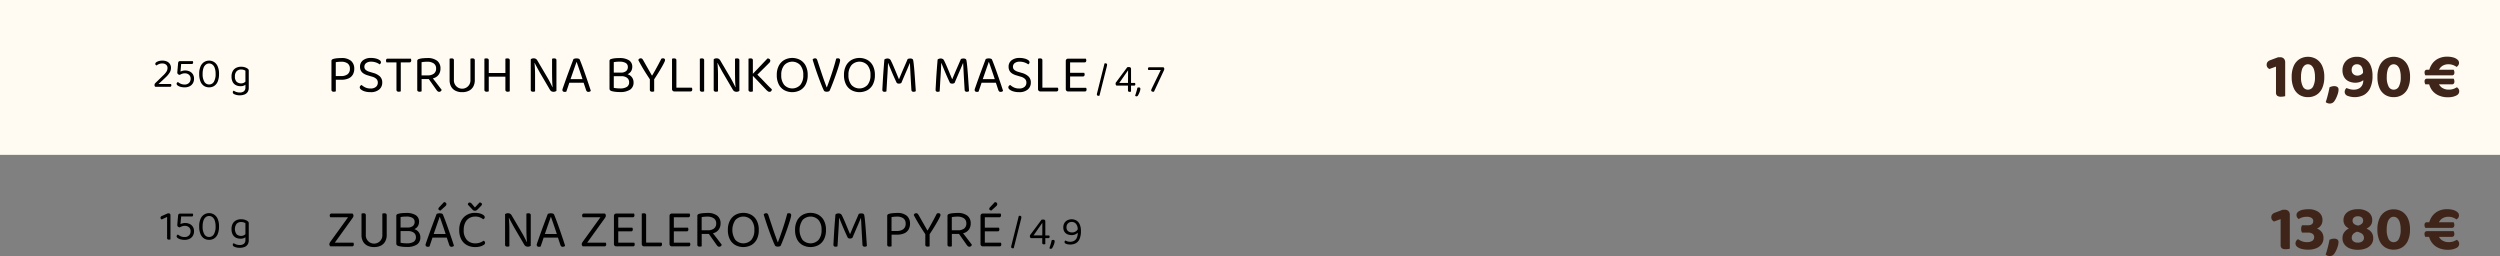
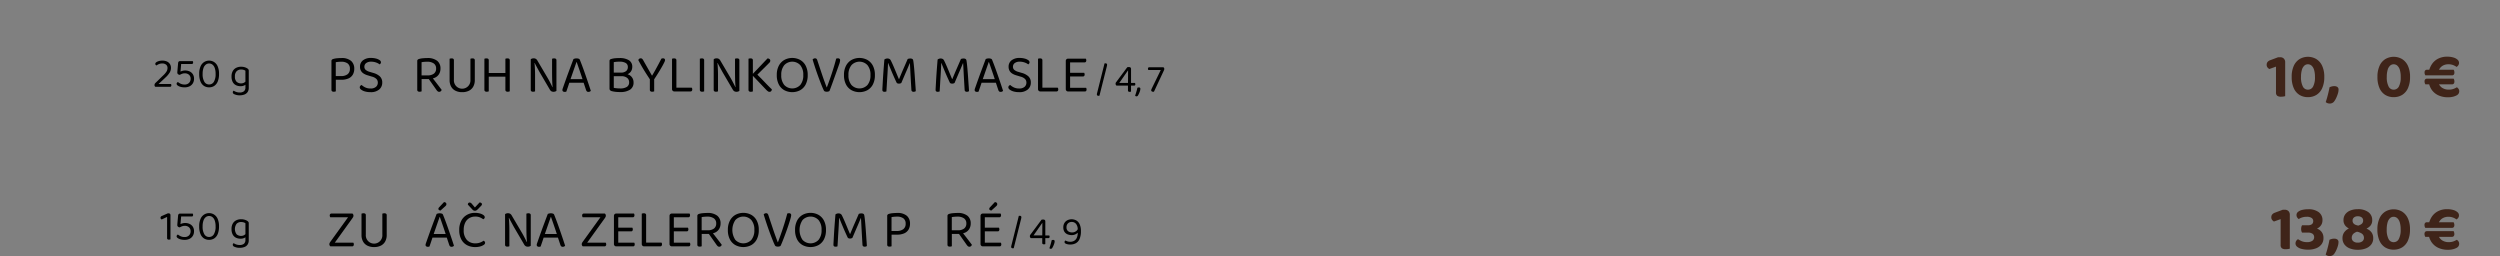
<svg xmlns="http://www.w3.org/2000/svg" viewBox="0 0 1134.91 116.241">
  <rect x="0" y="0" width="1134.91" height="116.241" fill="#808080" stroke="none" />
  <defs>
    <clipPath id="a">
      <polygon points="1.052 1.065 1134.91 1.065 1134.91 69.23 1.052 69.23 1.052 1.065 1.052 1.065" style="fill:none;clip-rule:evenodd" />
    </clipPath>
    <clipPath id="b">
      <polygon points="1.052 70.296 1134.91 70.296 1134.91 138.462 1.052 138.462 1.052 70.296 1.052 70.296" style="fill:none;clip-rule:evenodd" />
    </clipPath>
  </defs>
  <title>Datový zdroj 8</title>
-   <polyline points="0 0 0 70.296 1134.91 70.296 1134.91 0 0 0" style="fill:#fffbf2;fill-rule:evenodd" />
  <path d="M70.499,28.951a.912.912,0,0,1,.436-.681,3.504,3.504,0,0,1,1.174-.546,5.839,5.839,0,0,1,1.609-.211,4.841,4.841,0,0,1,2.083.412,3.132,3.132,0,0,1,1.344,1.16,3.226,3.226,0,0,1,.474,1.764,4.145,4.145,0,0,1-.577,2.07,10.486,10.486,0,0,1-1.979,2.32L71.977,38.135h5.622a.645.645,0,0,1,.133.239,1.132,1.132,0,0,1,.057.374.679.679,0,0,1-.16.479.556.556,0,0,1-.427.173H70.519a.84.84,0,0,1-.284-.336.993.993,0,0,1-.095-.432,1.269,1.269,0,0,1,.113-.546,1.492,1.492,0,0,1,.341-.45l3.408-3.317a9.129,9.129,0,0,0,1.609-1.869,3.131,3.131,0,0,0,.436-1.581,1.946,1.946,0,0,0-.606-1.477,2.577,2.577,0,0,0-1.836-.575,3.659,3.659,0,0,0-1.486.287,5.557,5.557,0,0,0-1.089.614,1.067,1.067,0,0,1-.369-.288A.717.717,0,0,1,70.499,28.951Z" />
  <path d="M82.768,27.744,82.257,28.875l-.322,3.623a4.615,4.615,0,0,1,.899-.335,4.486,4.486,0,0,1,1.222-.163,4.699,4.699,0,0,1,2.044.432A3.446,3.446,0,0,1,87.548,33.697a3.715,3.715,0,0,1,.54,2.062,3.95,3.95,0,0,1-.502,1.993,3.537,3.537,0,0,1-1.458,1.391,4.939,4.939,0,0,1-2.338.508,6.492,6.492,0,0,1-1.894-.249,3.838,3.838,0,0,1-1.269-.613.98.98,0,0,1-.454-.71.798.798,0,0,1,.199-.537,1.019,1.019,0,0,1,.407-.307,5.716,5.716,0,0,0,1.174.748,4.02,4.02,0,0,0,1.836.384,2.701,2.701,0,0,0,2.026-.738,2.569,2.569,0,0,0,.719-1.869,2.303,2.303,0,0,0-.738-1.821,2.81,2.81,0,0,0-1.931-.652,3.352,3.352,0,0,0-1.212.211,7.592,7.592,0,0,0-1.022.479,1.348,1.348,0,0,1-.823-.316.916.916,0,0,1-.312-.719c0-.077.003-.176.009-.297.007-.122.017-.24.029-.355l.321-3.661a1.114,1.114,0,0,1,.246-.643.758.758,0,0,1,.606-.239Zm-.795,1.304V27.744h5.528a.887.887,0,0,1,.113.249,1.152,1.152,0,0,1,.057.364.775.775,0,0,1-.151.498.522.522,0,0,1-.436.192Z" />
  <path d="M94.922,39.65a4.183,4.183,0,0,1-2.338-.661,4.314,4.314,0,0,1-1.581-2.014,8.841,8.841,0,0,1-.567-3.402,8.13,8.13,0,0,1,.644-3.528,4.369,4.369,0,0,1,1.666-1.927,4.251,4.251,0,0,1,4.383.01,4.349,4.349,0,0,1,1.666,1.946,8.199,8.199,0,0,1,.635,3.499,8.769,8.769,0,0,1-.568,3.384,4.374,4.374,0,0,1-1.581,2.022A4.169,4.169,0,0,1,94.922,39.65Zm0-1.304a2.438,2.438,0,0,0,2.178-1.236,6.678,6.678,0,0,0,.776-3.537,7.712,7.712,0,0,0-.407-2.751,3.289,3.289,0,0,0-1.069-1.524,2.479,2.479,0,0,0-2.944.01,3.256,3.256,0,0,0-1.069,1.543,7.82,7.82,0,0,0-.398,2.723,6.678,6.678,0,0,0,.776,3.537A2.423,2.423,0,0,0,94.922,38.346Z" />
  <path d="M109.197,39.132a4.734,4.734,0,0,1-2.025-.432,3.348,3.348,0,0,1-1.496-1.409,5.124,5.124,0,0,1-.568-2.588,4.848,4.848,0,0,1,.559-2.435,3.639,3.639,0,0,1,1.543-1.477,4.924,4.924,0,0,1,2.254-.498,5.528,5.528,0,0,1,1.6.22,4.68,4.68,0,0,1,1.221.547,1.9,1.9,0,0,1,.464.432.943.943,0,0,1,.18.584v5.925H111.412V32.096a3.494,3.494,0,0,0-1.949-.537,2.747,2.747,0,0,0-2.045.786,3.199,3.199,0,0,0-.776,2.339,3.232,3.232,0,0,0,.785,2.454,3.074,3.074,0,0,0,3.285.441,3.109,3.109,0,0,0,.814-.633l.075,1.361a2.604,2.604,0,0,1-.899.565A3.878,3.878,0,0,1,109.197,39.132Zm2.215.556V37.675H112.927v2.108a3.464,3.464,0,0,1-.539,2.032,3.043,3.043,0,0,1-1.477,1.112A6.072,6.072,0,0,1,108.8,43.273a5.541,5.541,0,0,1-1.628-.211,5.89,5.89,0,0,1-.928-.345.951.951,0,0,1-.568-.824.783.783,0,0,1,.123-.45.813.813,0,0,1,.312-.278,4.136,4.136,0,0,0,1.127.565,4.62,4.62,0,0,0,1.562.259,2.976,2.976,0,0,0,1.94-.556A2.136,2.136,0,0,0,111.412,39.688Z" />
  <g style="clip-path:url(#a)">
    <path d="M150.468,36.203v-8.5a.816.816,0,0,1,.206-.601,1.411,1.411,0,0,1,.592-.33,8.492,8.492,0,0,1,1.706-.319q1.003-.097,1.947-.098a6.461,6.461,0,0,1,4.487,1.311,4.588,4.588,0,0,1,1.416,3.54,5.265,5.265,0,0,1-.642,2.646,4.219,4.219,0,0,1-1.947,1.739,7.888,7.888,0,0,1-3.339.612Zm1.064,5.438a1.229,1.229,0,0,1-.799-.221.84.84,0,0,1-.266-.686v-5.487h1.983v6.223c-.097.032-.226.069-.387.109A2.158,2.158,0,0,1,151.532,41.642Zm.895-7.104h2.346a4.813,4.813,0,0,0,3-.82,2.942,2.942,0,0,0,1.064-2.486,2.849,2.849,0,0,0-1.028-2.438,4.823,4.823,0,0,0-2.938-.771q-.653,0-1.295.062-.642.06-1.148.159Z" />
    <path d="M168.225,40.172a3.573,3.573,0,0,0,2.455-.747,2.462,2.462,0,0,0,.835-1.923,2.296,2.296,0,0,0-.642-1.666,4.484,4.484,0,0,0-2.02-1.054l-2.104-.637a6.806,6.806,0,0,1-1.767-.82,3.439,3.439,0,0,1-1.148-1.25,3.652,3.652,0,0,1-.399-1.751,3.546,3.546,0,0,1,1.354-2.952,5.671,5.671,0,0,1,3.604-1.065,8.865,8.865,0,0,1,2.335.281,4.889,4.889,0,0,1,1.62.723,1.206,1.206,0,0,1,.593.932,1.026,1.026,0,0,1-.169.575,1.217,1.217,0,0,1-.436.404,5.583,5.583,0,0,0-1.633-.857,6.603,6.603,0,0,0-2.238-.367,3.598,3.598,0,0,0-2.226.624,2.026,2.026,0,0,0-.822,1.703,1.8,1.8,0,0,0,.593,1.396,4.984,4.984,0,0,0,1.923.931l1.477.44a7.216,7.216,0,0,1,3.012,1.568,3.7,3.7,0,0,1,1.101,2.842,3.944,3.944,0,0,1-1.392,3.136,5.796,5.796,0,0,1-3.906,1.2,8.986,8.986,0,0,1-2.577-.331,4.987,4.987,0,0,1-1.717-.833,1.358,1.358,0,0,1-.617-.992,1.008,1.008,0,0,1,.254-.698,1.452,1.452,0,0,1,.593-.403,6.726,6.726,0,0,0,1.572,1.065A5.363,5.363,0,0,0,168.225,40.172Z" />
-     <path d="M180.997,26.625l.121,1.69H175.458a1.752,1.752,0,0,1-.146-.343,1.472,1.472,0,0,1-.072-.466.983.983,0,0,1,.193-.649.685.685,0,0,1,.557-.232Zm-1.016,1.029h1.96v13.816a2.894,2.894,0,0,1-.375.109,2.213,2.213,0,0,1-.521.062,1.228,1.228,0,0,1-.799-.221.84.84,0,0,1-.266-.686Zm.968.661-.121-1.69H186.465a1.22,1.22,0,0,1,.146.318,1.5,1.5,0,0,1,.072.466,1.048,1.048,0,0,1-.193.648.655.655,0,0,1-.557.258Z" />
    <path d="M194.157,35.885h-4.741V27.703a.816.816,0,0,1,.206-.601,1.411,1.411,0,0,1,.592-.33,8.549,8.549,0,0,1,1.73-.319q1.027-.097,1.995-.098a6.953,6.953,0,0,1,4.524,1.249,4.308,4.308,0,0,1,1.5,3.504,4.767,4.767,0,0,1-.653,2.522,4.265,4.265,0,0,1-1.936,1.666A7.731,7.731,0,0,1,194.157,35.885Zm-4.741-.539h1.983v6.125c-.097.032-.226.069-.387.109a2.158,2.158,0,0,1-.532.062,1.229,1.229,0,0,1-.799-.221.84.84,0,0,1-.266-.686Zm1.96-1.127h2.781a4.495,4.495,0,0,0,2.807-.783,2.757,2.757,0,0,0,1.016-2.327,2.679,2.679,0,0,0-1.064-2.303,5.077,5.077,0,0,0-3.048-.784q-.653,0-1.318.062a11.828,11.828,0,0,0-1.173.159Zm2.83,1.029,1.451-.735q.677.858,1.403,1.789.727.93,1.403,1.812.677.882,1.209,1.58.533.699.823,1.09a1.174,1.174,0,0,1-1.089.906,1.068,1.068,0,0,1-.678-.208,3.103,3.103,0,0,1-.556-.6Z" />
    <path d="M206.06,35.37h-1.959V26.674a2.924,2.924,0,0,1,.375-.11,2.356,2.356,0,0,1,.544-.061,1.228,1.228,0,0,1,.786.208.852.852,0,0,1,.254.698Zm3.75,6.468a6.581,6.581,0,0,1-3.097-.674,4.565,4.565,0,0,1-1.947-1.911,5.986,5.986,0,0,1-.665-2.878V34.366h1.959v1.837a3.762,3.762,0,1,0,7.5,0V34.366h1.983v2.009a5.986,5.986,0,0,1-.665,2.878,4.57,4.57,0,0,1-1.947,1.911A6.643,6.643,0,0,1,209.81,41.838Zm5.733-6.468h-1.983V26.674a2.925,2.925,0,0,1,.375-.11,2.356,2.356,0,0,1,.544-.061,1.286,1.286,0,0,1,.799.208.835.835,0,0,1,.266.698Z" />
    <path d="M221.881,34.293h-1.984V26.674a3.027,3.027,0,0,1,.375-.11,2.371,2.371,0,0,1,.545-.061,1.283,1.283,0,0,1,.798.208.833.833,0,0,1,.267.698Zm-1.984-1.642h1.984v8.819c-.097.032-.227.069-.388.109a2.153,2.153,0,0,1-.532.062,1.226,1.226,0,0,1-.798-.221.838.838,0,0,1-.267-.686Zm10.572,2.155h-9.387v-1.665h9.387Zm.943-.514h-1.983V26.674a2.925,2.925,0,0,1,.375-.11,2.356,2.356,0,0,1,.544-.061,1.286,1.286,0,0,1,.799.208.835.835,0,0,1,.266.698Zm-1.983-1.642h1.983v8.819c-.097.032-.226.069-.387.109a2.158,2.158,0,0,1-.532.062,1.228,1.228,0,0,1-.799-.221.837.837,0,0,1-.266-.686Z" />
    <path d="M252.604,39.094v2.156a1.988,1.988,0,0,1-.556.294,2.213,2.213,0,0,1-.75.122,1.983,1.983,0,0,1-.992-.232,2.097,2.097,0,0,1-.75-.845l-4.597-7.84q-.363-.661-.798-1.457-.437-.797-.823-1.52-.387-.722-.604-1.188l-1.79.465V26.919a1.405,1.405,0,0,1,.544-.318,2.292,2.292,0,0,1,.763-.123,1.982,1.982,0,0,1,.991.233,2.097,2.097,0,0,1,.75.845l4.621,7.839q.387.662.811,1.458.422.797.786,1.519.363.724.58,1.188ZM240.944,28.316l1.646-.147q.095.76.169,1.789.072,1.028.108,2.118.037,1.091.037,2.07v7.325a2.893,2.893,0,0,1-.375.109,2.207,2.207,0,0,1-.521.062,1.286,1.286,0,0,1-.799-.208.805.805,0,0,1-.266-.674Zm11.66,11.514-1.669.146q-.242-2.057-.278-4.201-.037-2.143-.036-4.152V26.674c.097-.032.226-.069.387-.11a2.208,2.208,0,0,1,.532-.061,1.286,1.286,0,0,1,.799.208.805.805,0,0,1,.266.674Z" />
    <path d="M261.797,28.168h-.097q-.363,1.03-.859,2.45-.495,1.421-1.016,2.928-.52,1.506-.979,2.805l-.121.367q-.145.441-.363,1.103c-.145.44-.299.902-.459,1.384q-.243.724-.46,1.348c-.146.416-.258.756-.339,1.017a1.761,1.761,0,0,1-.351.11,2.316,2.316,0,0,1-.447.036,1.185,1.185,0,0,1-.689-.208.758.758,0,0,1-.303-.674,1.538,1.538,0,0,1,.072-.453c.049-.154.104-.322.17-.502q.29-.832.713-2.033.423-1.2.932-2.621.508-1.421,1.064-2.915.557-1.494,1.089-2.915.532-1.421.992-2.597a2.966,2.966,0,0,1,.58-.196,3.236,3.236,0,0,1,.799-.098,2.97,2.97,0,0,1,.931.146.817.817,0,0,1,.568.49q.582,1.421,1.246,3.221.665,1.802,1.343,3.748.677,1.948,1.294,3.785.618,1.837,1.102,3.332a1.225,1.225,0,0,1-.448.354,1.394,1.394,0,0,1-.616.135,1.048,1.048,0,0,1-.702-.208,1.59,1.59,0,0,1-.411-.698l-1.33-3.993-.194-.686q-.483-1.494-1.004-3.013-.52-1.519-.968-2.817Q262.088,29.002,261.797,28.168ZM257.781,37.551l.629-1.642h6.749l.388,1.642Z" />
    <path d="M281.924,34.587l.774-1.226a6.027,6.027,0,0,1,2.733.552,3.751,3.751,0,0,1,2.178,3.49,3.725,3.725,0,0,1-1.585,3.308,7.981,7.981,0,0,1-4.512,1.078q-.653,0-1.307-.037-.652-.037-1.281-.135-.63-.098-1.21-.245-1.017-.293-1.017-1.127v-12.542a.863.863,0,0,1,.206-.612,1.183,1.183,0,0,1,.593-.318,9.076,9.076,0,0,1,1.754-.331q.932-.086,1.996-.086a7.774,7.774,0,0,1,4.258.992,3.362,3.362,0,0,1,1.523,3.025,3.761,3.761,0,0,1-.496,1.898,3.49,3.49,0,0,1-1.597,1.396,6.869,6.869,0,0,1-2.938.526L281.779,32.97a3.743,3.743,0,0,0,2.419-.674,2.289,2.289,0,0,0,.822-1.874,2.009,2.009,0,0,0-.955-1.825,5.368,5.368,0,0,0-2.818-.6q-.823,0-1.452.061-.628.062-1.161.16V39.878a12.183,12.183,0,0,0,1.343.196q.762.073,1.536.073a5.567,5.567,0,0,0,3.049-.686,2.351,2.351,0,0,0,1.04-2.107,2.454,2.454,0,0,0-.932-2.021A4.316,4.316,0,0,0,281.924,34.587ZM284.706,32.97v1.617H278.054V32.97Z" />
    <path d="M296.851,36.179H295.133q-.678-1.028-1.415-2.168-.738-1.138-1.452-2.314-.713-1.176-1.354-2.315-.642-1.14-1.149-2.119a1.4,1.4,0,0,1,.363-.526.965.965,0,0,1,.701-.258.987.987,0,0,1,.714.245,3.077,3.077,0,0,1,.521.735q.313.564.714,1.262.398.697.834,1.47.437.772.871,1.531.435.759.811,1.421.375.661.665,1.151h.097q.847-1.421,1.549-2.695.702-1.273,1.354-2.498.653-1.225,1.282-2.45a.911.911,0,0,1,.362-.135,2.374,2.374,0,0,1,.388-.037.965.965,0,0,1,.689.221.809.809,0,0,1,.229.612,3.387,3.387,0,0,1-.375,1.041q-.375.797-1.052,1.984-.678,1.189-1.597,2.683Q297.963,34.513,296.851,36.179Zm-1.839-.955h1.96v6.247a2.894,2.894,0,0,1-.375.109,2.207,2.207,0,0,1-.521.062,1.225,1.225,0,0,1-.798-.221.838.838,0,0,1-.267-.686Z" />
    <path d="M307.059,34.293h-1.983V26.674a2.975,2.975,0,0,1,.375-.11,2.356,2.356,0,0,1,.544-.061,1.286,1.286,0,0,1,.799.208.835.835,0,0,1,.266.698Zm-1.983-1.47h1.983v8.5l-.919.196a1.025,1.025,0,0,1-.762-.307,1.05,1.05,0,0,1-.303-.771Zm1.064,8.696V39.805h7.862a.665.665,0,0,1,.193.318,1.548,1.548,0,0,1,.072.49.961.961,0,0,1-.217.661.74.74,0,0,1-.581.245Z" />
    <path d="M319.662,34.269h-1.959V26.674a2.925,2.925,0,0,1,.375-.11,2.356,2.356,0,0,1,.544-.061,1.228,1.228,0,0,1,.786.208.852.852,0,0,1,.254.698Zm-1.959-1.642h1.959v8.844a2.976,2.976,0,0,1-.362.109,2.164,2.164,0,0,1-.532.062,1.228,1.228,0,0,1-.799-.221.837.837,0,0,1-.266-.686Z" />
    <path d="M335.654,39.094v2.156a2.008,2.008,0,0,1-.557.294,2.205,2.205,0,0,1-.75.122,1.985,1.985,0,0,1-.992-.232,2.104,2.104,0,0,1-.75-.845l-4.596-7.84q-.363-.661-.799-1.457-.435-.797-.822-1.52-.387-.722-.604-1.188l-1.791.465V26.919a1.402,1.402,0,0,1,.545-.318,2.282,2.282,0,0,1,.762-.123,1.983,1.983,0,0,1,.992.233,2.111,2.111,0,0,1,.75.845l4.62,7.839q.387.662.811,1.458.423.797.786,1.519.363.724.581,1.188ZM323.992,28.316l1.645-.147q.097.76.169,1.789.073,1.028.109,2.118.037,1.091.036,2.07v7.325a2.894,2.894,0,0,1-.375.109,2.201,2.201,0,0,1-.521.062,1.283,1.283,0,0,1-.798-.208.802.802,0,0,1-.267-.674Zm11.661,11.514-1.67.146a41.856,41.856,0,0,1-.277-4.201q-.037-2.143-.037-4.152V26.674c.098-.032.227-.069.388-.11a2.208,2.208,0,0,1,.532-.061,1.283,1.283,0,0,1,.798.208.802.802,0,0,1,.267.674Z" />
    <path d="M341.774,34.17h-1.984V26.674a3.027,3.027,0,0,1,.375-.11,2.371,2.371,0,0,1,.545-.061,1.283,1.283,0,0,1,.798.208.833.833,0,0,1,.267.698Zm-1.984-1.641h1.984v8.966c-.097.032-.227.069-.388.11a2.202,2.202,0,0,1-.532.061,1.226,1.226,0,0,1-.798-.221.838.838,0,0,1-.267-.686Zm3.314,2.082-1.959-.441,7.281-7.643a1.422,1.422,0,0,1,.943.318.91.91,0,0,1,.314.686,1.205,1.205,0,0,1-.157.601,2.216,2.216,0,0,1-.495.575Zm-1.79-.687,1.524-.979q2.563,2.499,4.415,4.458,1.85,1.961,3.133,3.136a1.27,1.27,0,0,1-.314.846.958.958,0,0,1-.726.306,1.201,1.201,0,0,1-.738-.245,7.668,7.668,0,0,1-.665-.562Z" />
    <path d="M366.666,34.072a9.009,9.009,0,0,1-.919,4.274,6.27,6.27,0,0,1-2.504,2.609,7.734,7.734,0,0,1-7.173,0,6.243,6.243,0,0,1-2.516-2.609,9.009,9.009,0,0,1-.92-4.274,8.812,8.812,0,0,1,.944-4.274,6.419,6.419,0,0,1,2.527-2.609,7.611,7.611,0,0,1,7.112,0,6.346,6.346,0,0,1,2.517,2.609A8.926,8.926,0,0,1,366.666,34.072Zm-2.008,0a6.665,6.665,0,0,0-1.366-4.495,4.957,4.957,0,0,0-7.258,0,6.665,6.665,0,0,0-1.367,4.495,6.701,6.701,0,0,0,1.355,4.495,4.984,4.984,0,0,0,7.281,0A6.706,6.706,0,0,0,364.658,34.072Z" />
-     <path d="M376.537,41.323a1.566,1.566,0,0,1-.46.208,2.39,2.39,0,0,1-.75.11,2.35,2.35,0,0,1-.822-.135.795.795,0,0,1-.484-.404q-.387-.759-.907-2.033-.52-1.273-1.112-2.854-.593-1.581-1.174-3.233-.58-1.654-1.076-3.21-.497-1.554-.858-2.756a1.448,1.448,0,0,1,.436-.367,1.259,1.259,0,0,1,.652-.172.92.92,0,0,1,.678.221,1.682,1.682,0,0,1,.363.662q1.063,3.185,2.068,6.197,1.003,3.013,2.189,6.075h.097q.7-1.862,1.463-4.029.763-2.168,1.477-4.471.712-2.303,1.27-4.483a1.138,1.138,0,0,1,.375-.135,2.549,2.549,0,0,1,.447-.037,1.068,1.068,0,0,1,.702.221.813.813,0,0,1,.266.662,6.62,6.62,0,0,1-.266,1.371q-.267,1.005-.714,2.377-.448,1.371-.979,2.891-.533,1.519-1.089,2.976-.557,1.459-1.017,2.597Q376.852,40.711,376.537,41.323Z" />
+     <path d="M376.537,41.323a1.566,1.566,0,0,1-.46.208,2.39,2.39,0,0,1-.75.11,2.35,2.35,0,0,1-.822-.135.795.795,0,0,1-.484-.404q-.387-.759-.907-2.033-.52-1.273-1.112-2.854-.593-1.581-1.174-3.233-.58-1.654-1.076-3.21-.497-1.554-.858-2.756a1.448,1.448,0,0,1,.436-.367,1.259,1.259,0,0,1,.652-.172.92.92,0,0,1,.678.221,1.682,1.682,0,0,1,.363.662q1.063,3.185,2.068,6.197,1.003,3.013,2.189,6.075h.097q.7-1.862,1.463-4.029.763-2.168,1.477-4.471.712-2.303,1.27-4.483a1.138,1.138,0,0,1,.375-.135,2.549,2.549,0,0,1,.447-.037,1.068,1.068,0,0,1,.702.221.813.813,0,0,1,.266.662,6.62,6.62,0,0,1-.266,1.371Q376.852,40.711,376.537,41.323Z" />
    <path d="M397.172,34.072a9.009,9.009,0,0,1-.919,4.274,6.27,6.27,0,0,1-2.504,2.609,7.734,7.734,0,0,1-7.173,0,6.243,6.243,0,0,1-2.516-2.609,9.009,9.009,0,0,1-.92-4.274,8.812,8.812,0,0,1,.944-4.274,6.419,6.419,0,0,1,2.527-2.609,7.611,7.611,0,0,1,7.112,0,6.346,6.346,0,0,1,2.517,2.609A8.926,8.926,0,0,1,397.172,34.072Zm-2.008,0a6.665,6.665,0,0,0-1.366-4.495,4.957,4.957,0,0,0-7.258,0A6.665,6.665,0,0,0,385.173,34.072a6.701,6.701,0,0,0,1.355,4.495,4.984,4.984,0,0,0,7.281,0A6.706,6.706,0,0,0,395.164,34.072Z" />
    <path d="M409.171,37.649a1.749,1.749,0,0,1-.447.221,1.847,1.847,0,0,1-.617.098,1.82,1.82,0,0,1-.689-.122.748.748,0,0,1-.423-.392q-1.283-2.744-2.238-5.022-.955-2.278-1.536-3.772h-.097q-.072,1.837-.157,3.43-.085,1.592-.182,3.074-.097,1.482-.181,3.038-.086,1.556-.206,3.319a3.716,3.716,0,0,1-.375.098,2.408,2.408,0,0,1-.496.049.998.998,0,0,1-.75-.232.881.881,0,0,1-.218-.625q0-.293.061-1.359.06-1.065.146-2.609.085-1.542.205-3.294.122-1.752.255-3.454.132-1.704.254-3.075a1.985,1.985,0,0,1,.556-.318,2.186,2.186,0,0,1,.823-.146,1.878,1.878,0,0,1,.943.221,1.479,1.479,0,0,1,.604.686q.628,1.25,1.258,2.719.63,1.471,1.234,2.94.604,1.469,1.161,2.768h.097q1.063-2.596,2.116-4.997,1.053-2.401,1.778-4.091a1.779,1.779,0,0,1,.557-.185,3.619,3.619,0,0,1,.629-.061,1.796,1.796,0,0,1,.883.184.876.876,0,0,1,.424.6q.097.417.218,1.421.12,1.005.241,2.364.122,1.359.23,2.854.108,1.494.205,2.939.097,1.446.182,2.608.085,1.165.109,1.85a1.689,1.689,0,0,1-.46.221,1.922,1.922,0,0,1-.557.073,1.128,1.128,0,0,1-.641-.184.855.855,0,0,1-.327-.674q-.145-2.376-.278-4.691-.133-2.314-.229-4.25-.097-1.935-.169-3.16h-.097q-.533,1.348-1.452,3.467Q410.598,34.292,409.171,37.649Z" />
    <path d="M433.339,37.649a1.773,1.773,0,0,1-.448.221,1.841,1.841,0,0,1-.616.098,1.813,1.813,0,0,1-.689-.122.749.749,0,0,1-.424-.392q-1.282-2.744-2.237-5.022-.957-2.278-1.536-3.772h-.097q-.073,1.837-.157,3.43-.085,1.592-.182,3.074-.097,1.482-.182,3.038t-.206,3.319a3.716,3.716,0,0,1-.375.098,2.405,2.405,0,0,1-.495.049.995.995,0,0,1-.75-.232.876.876,0,0,1-.218-.625q0-.293.061-1.359.06-1.065.145-2.609.085-1.542.206-3.294.12-1.752.254-3.454.133-1.704.254-3.075a1.978,1.978,0,0,1,.557-.318,2.18,2.18,0,0,1,.822-.146,1.873,1.873,0,0,1,.943.221,1.48,1.48,0,0,1,.605.686q.628,1.25,1.258,2.719.628,1.471,1.233,2.94.605,1.469,1.161,2.768h.097q1.065-2.596,2.117-4.997,1.052-2.401,1.778-4.091a1.773,1.773,0,0,1,.556-.185,3.619,3.619,0,0,1,.629-.061,1.8,1.8,0,0,1,.884.184.875.875,0,0,1,.423.6q.097.417.218,1.421.122,1.005.242,2.364.12,1.359.23,2.854.11,1.494.206,2.939.097,1.446.182,2.608.084,1.165.108,1.85a1.689,1.689,0,0,1-.46.221,1.92,1.92,0,0,1-.556.073,1.133,1.133,0,0,1-.642-.184.854.854,0,0,1-.326-.674q-.145-2.376-.278-4.691-.133-2.314-.23-4.25-.097-1.935-.169-3.16h-.097q-.532,1.348-1.451,3.467Q434.766,34.292,433.339,37.649Z" />
    <path d="M448.943,28.168h-.097q-.363,1.03-.859,2.45-.495,1.421-1.016,2.928-.52,1.506-.979,2.805l-.121.367q-.145.441-.363,1.103c-.145.44-.299.902-.459,1.384q-.243.724-.46,1.348c-.146.416-.258.756-.339,1.017a1.761,1.761,0,0,1-.351.11,2.316,2.316,0,0,1-.447.036,1.185,1.185,0,0,1-.689-.208.758.758,0,0,1-.303-.674,1.538,1.538,0,0,1,.072-.453c.049-.154.104-.322.17-.502q.29-.832.713-2.033.423-1.2.932-2.621.508-1.421,1.064-2.915.557-1.494,1.089-2.915.532-1.421.992-2.597a2.966,2.966,0,0,1,.58-.196,3.236,3.236,0,0,1,.799-.098,2.97,2.97,0,0,1,.931.146.817.817,0,0,1,.568.49q.582,1.421,1.246,3.221.665,1.802,1.343,3.748.677,1.948,1.294,3.785.618,1.837,1.102,3.332a1.225,1.225,0,0,1-.448.354,1.394,1.394,0,0,1-.616.135,1.048,1.048,0,0,1-.702-.208,1.59,1.59,0,0,1-.411-.698l-1.33-3.993-.194-.686q-.483-1.494-1.004-3.013-.52-1.519-.968-2.817Q449.233,29.002,448.943,28.168ZM444.927,37.551l.629-1.642h6.749l.388,1.642Z" />
    <path d="M462.659,40.172a3.573,3.573,0,0,0,2.455-.747,2.462,2.462,0,0,0,.835-1.923,2.3,2.3,0,0,0-.642-1.666,4.489,4.489,0,0,0-2.02-1.054l-2.105-.637a6.814,6.814,0,0,1-1.766-.82,3.45,3.45,0,0,1-1.149-1.25,3.663,3.663,0,0,1-.398-1.751,3.546,3.546,0,0,1,1.354-2.952,5.671,5.671,0,0,1,3.604-1.065,8.858,8.858,0,0,1,2.334.281,4.895,4.895,0,0,1,1.621.723,1.206,1.206,0,0,1,.593.932,1.026,1.026,0,0,1-.169.575,1.225,1.225,0,0,1-.436.404,5.595,5.595,0,0,0-1.633-.857,6.603,6.603,0,0,0-2.238-.367,3.596,3.596,0,0,0-2.226.624,2.026,2.026,0,0,0-.822,1.703,1.8,1.8,0,0,0,.593,1.396,4.977,4.977,0,0,0,1.923.931l1.476.44a7.214,7.214,0,0,1,3.013,1.568,3.7,3.7,0,0,1,1.101,2.842,3.944,3.944,0,0,1-1.392,3.136,5.797,5.797,0,0,1-3.906,1.2,8.986,8.986,0,0,1-2.577-.331,5.002,5.002,0,0,1-1.718-.833,1.356,1.356,0,0,1-.616-.992,1.003,1.003,0,0,1,.254-.698,1.445,1.445,0,0,1,.593-.403,6.685,6.685,0,0,0,1.572,1.065A5.363,5.363,0,0,0,462.659,40.172Z" />
    <path d="M473.206,34.293h-1.983V26.674a2.924,2.924,0,0,1,.375-.11,2.356,2.356,0,0,1,.544-.061,1.286,1.286,0,0,1,.799.208.835.835,0,0,1,.266.698Zm-1.983-1.47h1.983v8.5l-.919.196a1.029,1.029,0,0,1-.763-.307,1.054,1.054,0,0,1-.302-.771Zm1.064,8.696V39.805h7.862a.673.673,0,0,1,.193.318,1.576,1.576,0,0,1,.072.49.957.957,0,0,1-.218.661.738.738,0,0,1-.58.245Z" />
    <path d="M485.785,35.445l-1.959-.024v-7.717a1.068,1.068,0,0,1,.29-.784,1.037,1.037,0,0,1,.774-.294,2.003,2.003,0,0,1,.532.073,2.184,2.184,0,0,1,.362.123Zm-1.959-2.891h1.959v8.77c-.064.017-.186.054-.362.11a1.718,1.718,0,0,1-.532.086,1.016,1.016,0,0,1-.774-.307,1.077,1.077,0,0,1-.29-.771Zm1.064-4.238V26.625h8.031a1.188,1.188,0,0,1,.146.318,1.5,1.5,0,0,1,.072.466,1.048,1.048,0,0,1-.193.648.654.654,0,0,1-.557.258Zm0,6.394v-1.666h7.281a1.188,1.188,0,0,1,.146.318,1.5,1.5,0,0,1,.072.466.996.996,0,0,1-.193.637.665.665,0,0,1-.557.245Zm0,6.811v-1.666h8.152a1.203,1.203,0,0,1,.146.307,1.461,1.461,0,0,1,.072.478.998.998,0,0,1-.193.637.669.669,0,0,1-.557.245Z" />
    <path d="M502.416,30.308l-3.308,13.146c-.072.012-.144.021-.215.026s-.155.01-.25.01a.719.719,0,0,1-.519-.172.634.634,0,0,1-.18-.48,1.888,1.888,0,0,1,.072-.471c.047-.181.083-.326.107-.435l3.29-13.146c.083-.012.16-.021.232-.027.071-.006.148-.009.232-.009a.787.787,0,0,1,.5.154.592.592,0,0,1,.197.498,2.126,2.126,0,0,1-.054.443C502.487,30.009,502.452,30.162,502.416,30.308Z" />
    <path d="M506.529,37.514l5.203-6.989c.107-.023.23-.045.366-.063a2.948,2.948,0,0,1,.367-.027,1.512,1.512,0,0,1,.474.073.726.726,0,0,1,.366.262.908.908,0,0,1,.144.553v6.337h1.788a1.403,1.403,0,0,1,.107.245,1.083,1.083,0,0,1,.054.353.662.662,0,0,1-.144.453.519.519,0,0,1-.411.163h-1.395v2.716c-.06.012-.146.033-.26.063a1.459,1.459,0,0,1-.366.045.879.879,0,0,1-.572-.163.577.577,0,0,1-.196-.471V38.872h-5.168a.778.778,0,0,1-.312-.326,1.039,1.039,0,0,1-.135-.525,1.29,1.29,0,0,1,.027-.28A2.263,2.263,0,0,1,506.529,37.514Zm5.543.145.036-5.703h-.036l-3.97,5.703Z" />
    <path d="M516.649,43.254a.82.82,0,0,1-.697.488.792.792,0,0,1-.644-.308q.161-.472.366-1.113.205-.643.385-1.312.179-.671.269-1.159a1.621,1.621,0,0,1,.312-.118,1.458,1.458,0,0,1,.366-.045.744.744,0,0,1,.501.154.649.649,0,0,1,.179.516,3.374,3.374,0,0,1-.188.987,9.329,9.329,0,0,1-.438,1.122A7.67,7.67,0,0,1,516.649,43.254Z" />
    <path d="M521.691,30.543h6.438a.764.764,0,0,1,.304.299.85.85,0,0,1,.107.425,1.527,1.527,0,0,1-.045.362,1.963,1.963,0,0,1-.152.398l-4.487,9.597a1.286,1.286,0,0,1-.206.018h-.206a1.011,1.011,0,0,1-.59-.172.548.548,0,0,1-.25-.479,1.074,1.074,0,0,1,.089-.426c.06-.139.132-.299.215-.479l4.041-8.311h-5.65a1.482,1.482,0,0,1-.107-.245,1.025,1.025,0,0,1-.054-.335.726.726,0,0,1,.144-.479A.505.505,0,0,1,521.691,30.543Z" />
    <path d="M1037.393,39.243H1033.218v-9.001l-3.039,1.093a3.287,3.287,0,0,1-.81-.72,1.872,1.872,0,0,1-.383-1.236q0-1.523,1.817-2.128l3.38-1.266h.937a2.234,2.234,0,0,1,1.662.619,2.332,2.332,0,0,1,.61,1.711Zm-4.175-3.163h4.175v7.562a5.379,5.379,0,0,1-.767.173,6.658,6.658,0,0,1-1.108.086,2.848,2.848,0,0,1-1.746-.431,1.868,1.868,0,0,1-.554-1.554Z" style="fill:#3f2419" />
    <path d="M1047.73,44.103a7.197,7.197,0,0,1-3.848-1.021,6.795,6.795,0,0,1-2.599-3.062,12.192,12.192,0,0,1-.938-5.09,11.789,11.789,0,0,1,.966-5.076,6.94,6.94,0,0,1,2.641-3.048,7.495,7.495,0,0,1,7.555,0,7.03,7.03,0,0,1,2.655,3.048,11.637,11.637,0,0,1,.979,5.076,12.044,12.044,0,0,1-.951,5.09,6.848,6.848,0,0,1-2.627,3.062A7.221,7.221,0,0,1,1047.73,44.103Zm-.028-3.393a2.612,2.612,0,0,0,2.371-1.452,8.858,8.858,0,0,0,.838-4.328,10.845,10.845,0,0,0-.397-3.192,4.175,4.175,0,0,0-1.122-1.912,2.455,2.455,0,0,0-1.689-.647,2.371,2.371,0,0,0-1.647.647,4.161,4.161,0,0,0-1.093,1.927,11.22,11.22,0,0,0-.384,3.178,8.979,8.979,0,0,0,.824,4.328A2.54,2.54,0,0,0,1047.701,40.71Z" style="fill:#3f2419" />
    <path d="M1059.713,45.915a2.452,2.452,0,0,1-2.072,1.093,2.732,2.732,0,0,1-1.847-.662q.369-1.063.696-2.257.325-1.194.596-2.358.27-1.165.44-2.113a5.244,5.244,0,0,1,.979-.359,4.48,4.48,0,0,1,1.179-.158,2.492,2.492,0,0,1,1.363.359,1.393,1.393,0,0,1,.568,1.279,6.149,6.149,0,0,1-.299,1.74,13.844,13.844,0,0,1-.738,1.927A9.048,9.048,0,0,1,1059.713,45.915Z" style="fill:#3f2419" />
-     <path d="M1064.4,41.745a2.285,2.285,0,0,1,.256-1.05,1.895,1.895,0,0,1,.596-.733,9.637,9.637,0,0,0,1.562.532,6.814,6.814,0,0,0,1.675.216,5.053,5.053,0,0,0,2.286-.489,3.556,3.556,0,0,0,1.534-1.467,4.522,4.522,0,0,0,.525-2.358,4.587,4.587,0,0,1-.881.562,5.356,5.356,0,0,1-1.207.431,6.282,6.282,0,0,1-1.462.158,7.068,7.068,0,0,1-3.011-.618,4.73,4.73,0,0,1-2.102-1.884,6.071,6.071,0,0,1-.767-3.191,6.151,6.151,0,0,1,.767-3.062,5.633,5.633,0,0,1,2.244-2.186,7.201,7.201,0,0,1,3.55-.82,6.922,6.922,0,0,1,3.763.992,6.47,6.47,0,0,1,2.442,2.919,11.644,11.644,0,0,1,.866,4.773,12.649,12.649,0,0,1-1.009,5.407,7.055,7.055,0,0,1-2.797,3.178,9.185,9.185,0,0,1-7.54.445A1.902,1.902,0,0,1,1064.4,41.745Zm5.793-7.42a3.137,3.137,0,0,0,1.463-.359,2.917,2.917,0,0,0,1.064-.877v-.201a4.567,4.567,0,0,0-.71-2.746,2.412,2.412,0,0,0-2.072-.964,2.229,2.229,0,0,0-1.719.69,2.686,2.686,0,0,0-.639,1.897,2.393,2.393,0,0,0,.752,1.898A2.715,2.715,0,0,0,1070.193,34.325Z" style="fill:#3f2419" />
    <path d="M1086.663,44.103a7.197,7.197,0,0,1-3.848-1.021,6.795,6.795,0,0,1-2.599-3.062,12.192,12.192,0,0,1-.938-5.09,11.789,11.789,0,0,1,.966-5.076,6.94,6.94,0,0,1,2.641-3.048,7.495,7.495,0,0,1,7.555,0,7.03,7.03,0,0,1,2.655,3.048,11.637,11.637,0,0,1,.979,5.076,12.044,12.044,0,0,1-.951,5.09,6.848,6.848,0,0,1-2.627,3.062A7.221,7.221,0,0,1,1086.663,44.103Zm-.028-3.393a2.612,2.612,0,0,0,2.371-1.452,8.858,8.858,0,0,0,.838-4.328,10.845,10.845,0,0,0-.397-3.192,4.175,4.175,0,0,0-1.122-1.912,2.455,2.455,0,0,0-1.689-.647,2.371,2.371,0,0,0-1.647.647,4.161,4.161,0,0,0-1.093,1.927,11.22,11.22,0,0,0-.384,3.178,8.979,8.979,0,0,0,.824,4.328A2.54,2.54,0,0,0,1086.635,40.71Z" style="fill:#3f2419" />
    <path d="M1113.103,34.21h-12.069a2.123,2.123,0,0,1-.256-.531,2.169,2.169,0,0,1-.113-.705,1.373,1.373,0,0,1,.312-1.035,1.128,1.128,0,0,1,.795-.287h12.099a2.399,2.399,0,0,1,.241.561,2.43,2.43,0,0,1,.1.704,1.375,1.375,0,0,1-.299.992A1.086,1.086,0,0,1,1113.103,34.21Zm0,4.084h-12.069a2.819,2.819,0,0,1-.256-.561,2.169,2.169,0,0,1-.113-.705,1.373,1.373,0,0,1,.312-1.035,1.128,1.128,0,0,1,.795-.287h12.099a2.399,2.399,0,0,1,.241.561,2.538,2.538,0,0,1,.1.733,1.381,1.381,0,0,1-.299.978A1.058,1.058,0,0,1,1113.103,38.294Zm-10.649-1.726,4.231.288a4.892,4.892,0,0,0,1.732,2.847,5.219,5.219,0,0,0,3.266.978,5.936,5.936,0,0,0,2.088-.316,10.533,10.533,0,0,0,1.576-.747,2.956,2.956,0,0,1,.752.747,1.878,1.878,0,0,1,.299,1.093,2.004,2.004,0,0,1-.299,1.064,2.324,2.324,0,0,1-1.008.834,7.403,7.403,0,0,1-1.477.546,9.15,9.15,0,0,1-2.386.259,10.129,10.129,0,0,1-4.231-.862,7.551,7.551,0,0,1-3.096-2.545A8.629,8.629,0,0,1,1102.453,36.569Zm4.26-3.565-4.175-.058a9.322,9.322,0,0,1,1.562-3.969,7.451,7.451,0,0,1,2.911-2.43,8.934,8.934,0,0,1,3.848-.82,9.928,9.928,0,0,1,2.911.374,4.721,4.721,0,0,1,1.874,1.007,1.904,1.904,0,0,1,.341,2.517,2.706,2.706,0,0,1-.781.762,6.891,6.891,0,0,0-1.618-.863,6.006,6.006,0,0,0-2.13-.345,5.076,5.076,0,0,0-2.158.446,4.272,4.272,0,0,0-1.619,1.294A5.631,5.631,0,0,0,1106.713,33.003Z" style="fill:#3f2419" />
  </g>
  <path d="M77.386,104.339H75.852V98.473l-2.423,1.15a.997.997,0,0,1-.407-.288.716.716,0,0,1-.161-.479.922.922,0,0,1,.682-.844L76.193,96.843h.36a.813.813,0,0,1,.605.23.835.835,0,0,1,.228.613Zm-1.534-.767h1.534v5.08c-.076.025-.178.055-.304.087a1.726,1.726,0,0,1-.416.048.929.929,0,0,1-.606-.173.658.658,0,0,1-.208-.537Z" />
  <path d="M82.762,96.978l-.511,1.131-.322,3.623a4.616,4.616,0,0,1,.899-.335,4.486,4.486,0,0,1,1.222-.163,4.699,4.699,0,0,1,2.044.432,3.446,3.446,0,0,1,1.448,1.265,3.715,3.715,0,0,1,.54,2.062,3.95,3.95,0,0,1-.502,1.993,3.537,3.537,0,0,1-1.458,1.391,4.939,4.939,0,0,1-2.338.508,6.492,6.492,0,0,1-1.894-.249,3.838,3.838,0,0,1-1.269-.613.98.98,0,0,1-.454-.71.798.798,0,0,1,.199-.537,1.019,1.019,0,0,1,.407-.307,5.716,5.716,0,0,0,1.174.748,4.02,4.02,0,0,0,1.836.384,2.701,2.701,0,0,0,2.026-.738,2.569,2.569,0,0,0,.719-1.869,2.303,2.303,0,0,0-.738-1.821,2.81,2.81,0,0,0-1.931-.652,3.353,3.353,0,0,0-1.212.211,7.594,7.594,0,0,0-1.022.479,1.348,1.348,0,0,1-.823-.316.916.916,0,0,1-.312-.719c0-.077.003-.176.009-.297.007-.122.017-.24.029-.355l.321-3.661a1.114,1.114,0,0,1,.246-.643.758.758,0,0,1,.606-.239ZM81.967,98.281V96.978h5.528a.887.887,0,0,1,.113.249,1.152,1.152,0,0,1,.057.364.775.775,0,0,1-.151.498.522.522,0,0,1-.436.192Z" />
  <path d="M94.917,108.883a4.181,4.181,0,0,1-2.338-.661,4.308,4.308,0,0,1-1.581-2.014,8.821,8.821,0,0,1-.568-3.402,8.144,8.144,0,0,1,.644-3.528,4.375,4.375,0,0,1,1.666-1.927,4.251,4.251,0,0,1,4.383.01,4.351,4.351,0,0,1,1.667,1.946,8.215,8.215,0,0,1,.634,3.499,8.769,8.769,0,0,1-.568,3.384,4.366,4.366,0,0,1-1.58,2.022A4.173,4.173,0,0,1,94.917,108.883Zm0-1.304a2.438,2.438,0,0,0,2.177-1.236,6.678,6.678,0,0,0,.776-3.537,7.712,7.712,0,0,0-.407-2.751,3.289,3.289,0,0,0-1.069-1.524,2.479,2.479,0,0,0-2.944.01,3.256,3.256,0,0,0-1.069,1.543,7.845,7.845,0,0,0-.397,2.723A6.678,6.678,0,0,0,92.759,106.343,2.422,2.422,0,0,0,94.917,107.579Z" />
  <path d="M109.193,108.365a4.738,4.738,0,0,1-2.026-.432,3.346,3.346,0,0,1-1.495-1.409,5.124,5.124,0,0,1-.568-2.588,4.848,4.848,0,0,1,.559-2.435,3.639,3.639,0,0,1,1.543-1.477,4.923,4.923,0,0,1,2.253-.498,5.523,5.523,0,0,1,1.6.22,4.688,4.688,0,0,1,1.222.547,1.901,1.901,0,0,1,.464.432.949.949,0,0,1,.18.584v5.925h-1.515v-5.905a3.561,3.561,0,0,0-.805-.374,3.603,3.603,0,0,0-1.146-.163,2.748,2.748,0,0,0-2.045.786,4.065,4.065,0,0,0,.01,4.793,3.074,3.074,0,0,0,3.285.441,3.103,3.103,0,0,0,.813-.633l.076,1.361a2.604,2.604,0,0,1-.899.565A3.878,3.878,0,0,1,109.193,108.365Zm2.215.556v-2.013h1.515v2.108a3.457,3.457,0,0,1-.54,2.032,3.034,3.034,0,0,1-1.477,1.112,6.068,6.068,0,0,1-2.111.345,5.541,5.541,0,0,1-1.628-.211,5.928,5.928,0,0,1-.928-.345.95.95,0,0,1-.567-.824.776.776,0,0,1,.123-.45.807.807,0,0,1,.312-.278,4.128,4.128,0,0,0,1.126.565,4.625,4.625,0,0,0,1.562.259,2.979,2.979,0,0,0,1.941-.556A2.139,2.139,0,0,0,111.407,108.921Z" />
  <g style="clip-path:url(#b)">
    <path d="M150.032,109.682l9.193-12.738h.773a1.189,1.189,0,0,1,.46.931,1.37,1.37,0,0,1-.133.612,4.667,4.667,0,0,1-.375.612l-9.169,12.739h-.798a1.497,1.497,0,0,1-.327-.417,1.057,1.057,0,0,1-.133-.514,1.443,1.443,0,0,1,.133-.625A3.486,3.486,0,0,1,150.032,109.682Zm9.508-12.738L159.491,98.634h-9.556a2.365,2.365,0,0,1-.157-.343,1.288,1.288,0,0,1-.085-.466.946.946,0,0,1,.206-.649.721.721,0,0,1,.568-.232Zm-9.048,14.895.072-1.69h9.822a1.16,1.16,0,0,1,.169.331,1.435,1.435,0,0,1,.072.478.959.959,0,0,1-.205.637.677.677,0,0,1-.545.245Z" />
    <path d="M166.071,105.689h-1.96V96.992a3.026,3.026,0,0,1,.375-.11,2.365,2.365,0,0,1,.545-.061,1.23,1.23,0,0,1,.786.208.855.855,0,0,1,.254.698Zm3.75,6.468a6.581,6.581,0,0,1-3.097-.674,4.561,4.561,0,0,1-1.948-1.911,5.986,5.986,0,0,1-.665-2.878v-2.009h1.96v1.837a3.762,3.762,0,1,0,7.499,0v-1.837h1.984v2.009a5.986,5.986,0,0,1-.666,2.878,4.565,4.565,0,0,1-1.947,1.911A6.638,6.638,0,0,1,169.821,112.156Zm5.733-6.468H173.571V96.992a3.027,3.027,0,0,1,.375-.11,2.365,2.365,0,0,1,.545-.061,1.283,1.283,0,0,1,.798.208.833.833,0,0,1,.267.698Z" />
-     <path d="M185.134,104.906l.774-1.226a6.027,6.027,0,0,1,2.733.552,3.751,3.751,0,0,1,2.178,3.49,3.725,3.725,0,0,1-1.585,3.308,7.981,7.981,0,0,1-4.512,1.078q-.653,0-1.307-.037-.652-.037-1.281-.135-.63-.098-1.21-.245-1.017-.293-1.017-1.127v-12.542a.863.863,0,0,1,.206-.612,1.183,1.183,0,0,1,.593-.318,9.076,9.076,0,0,1,1.754-.331q.932-.086,1.996-.086a7.774,7.774,0,0,1,4.258.992,3.362,3.362,0,0,1,1.523,3.025,3.761,3.761,0,0,1-.496,1.898,3.49,3.49,0,0,1-1.597,1.396,6.869,6.869,0,0,1-2.938.526l-.218-1.225a3.744,3.744,0,0,0,2.419-.674,2.289,2.289,0,0,0,.822-1.874,2.009,2.009,0,0,0-.955-1.825,5.368,5.368,0,0,0-2.818-.6q-.823,0-1.452.061-.628.062-1.161.16v11.66a12.183,12.183,0,0,0,1.343.196q.762.073,1.536.073a5.567,5.567,0,0,0,3.049-.686,2.351,2.351,0,0,0,1.04-2.107,2.454,2.454,0,0,0-.932-2.021A4.316,4.316,0,0,0,185.134,104.906Zm2.782-1.617v1.617h-6.652v-1.617Z" />
    <path d="M199.673,98.487h-.097q-.362,1.03-.858,2.45-.497,1.421-1.017,2.928-.52,1.506-.979,2.805l-.121.367q-.145.441-.362,1.103-.218.661-.46,1.384-.242.724-.46,1.348c-.145.416-.258.756-.338,1.017a1.771,1.771,0,0,1-.352.11,2.303,2.303,0,0,1-.447.036,1.187,1.187,0,0,1-.689-.208.758.758,0,0,1-.303-.674,1.509,1.509,0,0,1,.073-.453c.048-.154.104-.322.169-.502q.29-.832.714-2.033.423-1.2.932-2.621.507-1.421,1.064-2.915.555-1.494,1.088-2.915.532-1.421.992-2.597a2.956,2.956,0,0,1,.581-.196,3.229,3.229,0,0,1,.798-.098,2.98,2.98,0,0,1,.932.146.821.821,0,0,1,.568.49q.58,1.421,1.246,3.221.665,1.802,1.343,3.748.677,1.948,1.294,3.785.617,1.837,1.101,3.332a1.23,1.23,0,0,1-.447.354,1.399,1.399,0,0,1-.617.135,1.045,1.045,0,0,1-.701-.208,1.581,1.581,0,0,1-.411-.698l-1.331-3.993-.193-.686q-.485-1.494-1.004-3.013-.52-1.519-.968-2.817Q199.963,99.321,199.673,98.487Zm-4.016,9.383.629-1.642h6.75l.387,1.642Zm3.701-13.768,2.202-2.352a1.249,1.249,0,0,1,.811.281.798.798,0,0,1,.277.601,1.077,1.077,0,0,1-.133.563,2.386,2.386,0,0,1-.472.515l-2.057,1.861a1.389,1.389,0,0,1-.713-.245.593.593,0,0,1-.254-.489.828.828,0,0,1,.097-.417A1.464,1.464,0,0,1,199.359,94.102Z" />
    <path d="M220.067,98.585a.899.899,0,0,1-.205.575,1.3,1.3,0,0,1-.472.38,8.468,8.468,0,0,0-1.464-.833,5.372,5.372,0,0,0-2.214-.392,5.152,5.152,0,0,0-2.648.686,4.823,4.823,0,0,0-1.863,2.046,7.408,7.408,0,0,0-.689,3.368,6.297,6.297,0,0,0,1.464,4.532,5.053,5.053,0,0,0,3.811,1.519,6.044,6.044,0,0,0,2.201-.367,6.259,6.259,0,0,0,1.548-.833,1.213,1.213,0,0,1,.46.355.896.896,0,0,1,.218.6.957.957,0,0,1-.133.478,1.479,1.479,0,0,1-.447.453,5.626,5.626,0,0,1-1.524.698,8.336,8.336,0,0,1-2.468.307,7.618,7.618,0,0,1-3.641-.87,6.262,6.262,0,0,1-2.576-2.584,8.798,8.798,0,0,1-.944-4.287,8.679,8.679,0,0,1,.98-4.312,6.512,6.512,0,0,1,2.588-2.609,7.291,7.291,0,0,1,3.521-.869,8.459,8.459,0,0,1,2.347.294,4.596,4.596,0,0,1,1.584.747A1.234,1.234,0,0,1,220.067,98.585ZM215.592,94.175q.41-.441.967-1.028.557-.589,1.162-1.25a1.419,1.419,0,0,1,.749.245.664.664,0,0,1,.314.563.783.783,0,0,1-.181.515q-.182.221-.448.49l-1.451,1.47a2.166,2.166,0,0,1-.521.367,1.34,1.34,0,0,1-.592.123,1.358,1.358,0,0,1-.642-.147,1.842,1.842,0,0,1-.544-.466l-2.008-2.155a1.037,1.037,0,0,1,.218-.711.739.739,0,0,1,.58-.244,1.031,1.031,0,0,1,.521.146,2.246,2.246,0,0,1,.568.539Z" />
    <path d="M240.945,109.412v2.156a2.008,2.008,0,0,1-.557.294,2.205,2.205,0,0,1-.75.122,1.985,1.985,0,0,1-.992-.232,2.104,2.104,0,0,1-.75-.845L233.3,103.068q-.363-.661-.799-1.457-.435-.797-.822-1.52-.387-.722-.604-1.188l-1.791.465V97.238a1.402,1.402,0,0,1,.545-.318,2.282,2.282,0,0,1,.762-.123,1.983,1.983,0,0,1,.992.233,2.111,2.111,0,0,1,.75.845l4.62,7.839q.387.662.811,1.458.423.797.786,1.519.363.724.581,1.188ZM229.283,98.634l1.646-.147q.097.76.169,1.789.073,1.028.109,2.118.037,1.091.036,2.07v7.325a2.893,2.893,0,0,1-.375.109,2.201,2.201,0,0,1-.52.062,1.283,1.283,0,0,1-.798-.208.802.802,0,0,1-.267-.674Zm11.661,11.514-1.67.146a41.856,41.856,0,0,1-.277-4.201q-.037-2.143-.037-4.152V96.992c.098-.032.227-.069.388-.11a2.208,2.208,0,0,1,.532-.061,1.283,1.283,0,0,1,.798.208.802.802,0,0,1,.267.674Z" />
    <path d="M250.137,98.487h-.097q-.363,1.03-.859,2.45-.495,1.421-1.016,2.928-.52,1.506-.979,2.805l-.121.367q-.145.441-.363,1.103c-.145.44-.299.902-.459,1.384q-.243.724-.46,1.348c-.146.416-.258.756-.339,1.017a1.762,1.762,0,0,1-.351.11,2.316,2.316,0,0,1-.447.036,1.185,1.185,0,0,1-.689-.208.758.758,0,0,1-.303-.674,1.537,1.537,0,0,1,.072-.453c.049-.154.104-.322.17-.502q.29-.832.713-2.033.423-1.2.932-2.621.508-1.421,1.064-2.915.557-1.494,1.089-2.915.532-1.421.992-2.597a2.966,2.966,0,0,1,.58-.196,3.237,3.237,0,0,1,.799-.098,2.97,2.97,0,0,1,.931.146.817.817,0,0,1,.568.49q.582,1.421,1.246,3.221.665,1.802,1.343,3.748.677,1.948,1.294,3.785.618,1.837,1.102,3.332a1.225,1.225,0,0,1-.448.354,1.394,1.394,0,0,1-.616.135,1.048,1.048,0,0,1-.702-.208,1.59,1.59,0,0,1-.411-.698l-1.33-3.993-.194-.686q-.483-1.494-1.004-3.013-.52-1.519-.968-2.817Q250.427,99.321,250.137,98.487Zm-4.016,9.383.629-1.642h6.749l.388,1.642Z" />
    <path d="M264.604,109.682l9.192-12.738h.774a1.191,1.191,0,0,1,.459.931,1.357,1.357,0,0,1-.133.612,4.665,4.665,0,0,1-.375.612l-9.168,12.739h-.799a1.494,1.494,0,0,1-.326-.417,1.058,1.058,0,0,1-.134-.514,1.443,1.443,0,0,1,.134-.625A3.371,3.371,0,0,1,264.604,109.682Zm9.507-12.738-.048,1.69h-9.557a2.475,2.475,0,0,1-.157-.343,1.287,1.287,0,0,1-.084-.466.95.95,0,0,1,.205-.649.722.722,0,0,1,.568-.232Zm-9.048,14.895.073-1.69h9.821a1.16,1.16,0,0,1,.17.331,1.461,1.461,0,0,1,.072.478.959.959,0,0,1-.206.637.675.675,0,0,1-.544.245Z" />
    <path d="M280.667,105.763l-1.96-.024v-7.717a1.068,1.068,0,0,1,.29-.784,1.037,1.037,0,0,1,.774-.294,1.998,1.998,0,0,1,.532.073,2.204,2.204,0,0,1,.363.123Zm-1.96-2.891h1.96v8.77c-.065.017-.186.054-.363.11a1.714,1.714,0,0,1-.532.086,1.016,1.016,0,0,1-.774-.307,1.077,1.077,0,0,1-.29-.771Zm1.064-4.238V96.944h8.031a1.188,1.188,0,0,1,.146.318,1.472,1.472,0,0,1,.072.466,1.048,1.048,0,0,1-.193.648.654.654,0,0,1-.557.258Zm0,6.394v-1.666h7.281a1.158,1.158,0,0,1,.146.318,1.472,1.472,0,0,1,.072.466.996.996,0,0,1-.193.637.665.665,0,0,1-.557.245Zm0,6.811v-1.666H287.924a1.203,1.203,0,0,1,.146.307,1.461,1.461,0,0,1,.072.478.998.998,0,0,1-.193.637.668.668,0,0,1-.557.245Z" />
    <path d="M293.319,104.612h-1.983V96.992a2.975,2.975,0,0,1,.375-.11,2.356,2.356,0,0,1,.544-.061,1.286,1.286,0,0,1,.799.208.835.835,0,0,1,.266.698Zm-1.983-1.47h1.983v8.5l-.919.196a1.025,1.025,0,0,1-.762-.307,1.05,1.05,0,0,1-.303-.771Zm1.064,8.696v-1.715h7.862a.665.665,0,0,1,.193.318,1.548,1.548,0,0,1,.072.49.961.961,0,0,1-.217.661.74.74,0,0,1-.581.245Z" />
    <path d="M305.899,105.763l-1.96-.024v-7.717a1.068,1.068,0,0,1,.29-.784,1.037,1.037,0,0,1,.774-.294,1.998,1.998,0,0,1,.532.073,2.204,2.204,0,0,1,.363.123Zm-1.96-2.891h1.96v8.77c-.065.017-.186.054-.363.11a1.714,1.714,0,0,1-.532.086,1.016,1.016,0,0,1-.774-.307,1.077,1.077,0,0,1-.29-.771Zm1.064-4.238V96.944h8.031a1.188,1.188,0,0,1,.146.318,1.472,1.472,0,0,1,.072.466,1.048,1.048,0,0,1-.193.648.654.654,0,0,1-.557.258Zm0,6.394v-1.666h7.281a1.158,1.158,0,0,1,.146.318,1.472,1.472,0,0,1,.072.466.996.996,0,0,1-.193.637.665.665,0,0,1-.557.245Zm0,6.811v-1.666h8.152a1.203,1.203,0,0,1,.146.307,1.461,1.461,0,0,1,.072.478.998.998,0,0,1-.193.637.668.668,0,0,1-.557.245Z" />
    <path d="M321.308,106.203H316.567V98.022a.816.816,0,0,1,.206-.601,1.411,1.411,0,0,1,.592-.33,8.549,8.549,0,0,1,1.73-.319q1.027-.097,1.995-.098a6.953,6.953,0,0,1,4.524,1.249,4.308,4.308,0,0,1,1.5,3.504,4.767,4.767,0,0,1-.653,2.522,4.265,4.265,0,0,1-1.936,1.666A7.731,7.731,0,0,1,321.308,106.203Zm-4.741-.539H318.55v6.125c-.097.032-.226.069-.387.109a2.158,2.158,0,0,1-.532.062,1.229,1.229,0,0,1-.799-.221.84.84,0,0,1-.266-.686Zm1.96-1.127h2.781a4.495,4.495,0,0,0,2.807-.783,2.757,2.757,0,0,0,1.016-2.327,2.679,2.679,0,0,0-1.064-2.303,5.077,5.077,0,0,0-3.048-.784q-.653,0-1.318.062a11.825,11.825,0,0,0-1.173.159Zm2.83,1.029,1.451-.735q.677.858,1.403,1.789.727.93,1.403,1.812.677.882,1.209,1.58.533.699.823,1.09a1.174,1.174,0,0,1-1.089.906,1.068,1.068,0,0,1-.678-.208,3.103,3.103,0,0,1-.556-.6Z" />
    <path d="M344.459,104.391a9.009,9.009,0,0,1-.919,4.274,6.27,6.27,0,0,1-2.504,2.609,7.734,7.734,0,0,1-7.173,0,6.243,6.243,0,0,1-2.516-2.609,9.009,9.009,0,0,1-.92-4.274,8.812,8.812,0,0,1,.944-4.274,6.419,6.419,0,0,1,2.527-2.609,7.611,7.611,0,0,1,7.112,0,6.346,6.346,0,0,1,2.517,2.609A8.926,8.926,0,0,1,344.459,104.391Zm-2.008,0a6.665,6.665,0,0,0-1.366-4.495,4.957,4.957,0,0,0-7.258,0,8.102,8.102,0,0,0-.012,8.99,4.984,4.984,0,0,0,7.281,0A6.706,6.706,0,0,0,342.451,104.391Z" />
    <path d="M354.329,111.642a1.557,1.557,0,0,1-.459.208,2.399,2.399,0,0,1-.75.11,2.355,2.355,0,0,1-.823-.135.793.793,0,0,1-.483-.404q-.387-.759-.907-2.033-.52-1.273-1.113-2.854-.592-1.581-1.173-3.233-.58-1.654-1.076-3.21-.497-1.554-.859-2.756a1.461,1.461,0,0,1,.436-.367,1.26,1.26,0,0,1,.653-.172.922.922,0,0,1,.678.221,1.694,1.694,0,0,1,.362.662q1.065,3.185,2.068,6.197,1.003,3.013,2.189,6.075h.097q.702-1.862,1.464-4.029.762-2.168,1.476-4.471.713-2.303,1.271-4.483a1.13,1.13,0,0,1,.375-.135,2.549,2.549,0,0,1,.447-.037,1.067,1.067,0,0,1,.701.221.811.811,0,0,1,.267.662,6.576,6.576,0,0,1-.267,1.371q-.267,1.005-.714,2.377-.447,1.371-.979,2.891-.532,1.519-1.089,2.976-.557,1.459-1.016,2.597Q354.644,111.03,354.329,111.642Z" />
    <path d="M374.965,104.391a9.021,9.021,0,0,1-.919,4.274,6.276,6.276,0,0,1-2.504,2.609,7.734,7.734,0,0,1-7.173,0,6.251,6.251,0,0,1-2.517-2.609,9.009,9.009,0,0,1-.919-4.274,8.823,8.823,0,0,1,.943-4.274,6.421,6.421,0,0,1,2.528-2.609,7.611,7.611,0,0,1,7.112,0,6.35,6.35,0,0,1,2.516,2.609A8.915,8.915,0,0,1,374.965,104.391Zm-2.008,0A6.665,6.665,0,0,0,371.59,99.896a4.957,4.957,0,0,0-7.258,0,8.107,8.107,0,0,0-.012,8.99,4.985,4.985,0,0,0,7.282,0A6.711,6.711,0,0,0,372.957,104.391Z" />
    <path d="M386.964,107.967a1.773,1.773,0,0,1-.448.221,1.841,1.841,0,0,1-.616.098,1.813,1.813,0,0,1-.689-.122.749.749,0,0,1-.424-.392q-1.282-2.744-2.237-5.022-.957-2.278-1.536-3.772h-.097q-.073,1.837-.157,3.43-.085,1.592-.182,3.074-.097,1.482-.182,3.038t-.206,3.319a3.716,3.716,0,0,1-.375.098,2.405,2.405,0,0,1-.495.049.995.995,0,0,1-.75-.232.876.876,0,0,1-.218-.625q0-.293.061-1.359.06-1.065.145-2.609.085-1.542.206-3.294.12-1.752.254-3.454.133-1.704.254-3.075a1.978,1.978,0,0,1,.557-.318,2.18,2.18,0,0,1,.822-.146,1.873,1.873,0,0,1,.943.221,1.48,1.48,0,0,1,.605.686q.628,1.25,1.258,2.719.628,1.471,1.233,2.94.605,1.469,1.161,2.768h.097q1.065-2.596,2.117-4.997,1.052-2.401,1.778-4.091a1.773,1.773,0,0,1,.556-.185,3.619,3.619,0,0,1,.629-.061,1.8,1.8,0,0,1,.884.184.875.875,0,0,1,.423.6q.097.417.218,1.421.122,1.005.242,2.364.12,1.359.23,2.854.11,1.494.206,2.939.097,1.446.182,2.608.084,1.165.108,1.85a1.689,1.689,0,0,1-.46.221,1.92,1.92,0,0,1-.556.073,1.133,1.133,0,0,1-.642-.184.854.854,0,0,1-.326-.674q-.145-2.376-.278-4.691-.133-2.314-.23-4.25-.097-1.935-.169-3.16h-.097q-.532,1.348-1.451,3.467Q388.391,104.611,386.964,107.967Z" />
    <path d="M402.761,106.522v-8.5a.816.816,0,0,1,.206-.601,1.411,1.411,0,0,1,.592-.33,8.492,8.492,0,0,1,1.706-.319q1.003-.097,1.947-.098a6.461,6.461,0,0,1,4.487,1.311,4.588,4.588,0,0,1,1.416,3.54,5.265,5.265,0,0,1-.642,2.646,4.219,4.219,0,0,1-1.947,1.739,7.888,7.888,0,0,1-3.339.612Zm1.064,5.438a1.229,1.229,0,0,1-.799-.221.84.84,0,0,1-.266-.686v-5.487h1.983v6.223c-.097.032-.226.069-.387.109A2.158,2.158,0,0,1,403.825,111.96Zm.896-7.104h2.346a4.812,4.812,0,0,0,3-.82,2.942,2.942,0,0,0,1.064-2.486,2.849,2.849,0,0,0-1.028-2.438,4.823,4.823,0,0,0-2.938-.771q-.653,0-1.295.062-.642.06-1.148.159Z" />
-     <path d="M421.897,106.497H420.179q-.678-1.028-1.415-2.168-.738-1.138-1.452-2.314-.713-1.176-1.354-2.315-.642-1.14-1.149-2.119a1.4,1.4,0,0,1,.363-.526.965.965,0,0,1,.701-.258.987.987,0,0,1,.714.245,3.076,3.076,0,0,1,.52.735q.313.564.714,1.262.398.697.834,1.47.437.772.871,1.531.435.759.811,1.421.375.661.665,1.151h.097q.847-1.421,1.549-2.695.702-1.273,1.355-2.498.653-1.225,1.282-2.45a.911.911,0,0,1,.362-.135,2.374,2.374,0,0,1,.388-.037.965.965,0,0,1,.689.221.809.809,0,0,1,.229.612,3.387,3.387,0,0,1-.375,1.041q-.375.797-1.052,1.984-.678,1.189-1.597,2.683Q423.009,104.831,421.897,106.497Zm-1.839-.955h1.96v6.247a2.894,2.894,0,0,1-.375.109,2.207,2.207,0,0,1-.521.062,1.225,1.225,0,0,1-.798-.221.837.837,0,0,1-.267-.686Z" />
    <path d="M434.862,106.203h-4.741V98.022a.816.816,0,0,1,.206-.601,1.411,1.411,0,0,1,.592-.33,8.549,8.549,0,0,1,1.73-.319q1.027-.097,1.995-.098a6.953,6.953,0,0,1,4.524,1.249,4.308,4.308,0,0,1,1.5,3.504,4.767,4.767,0,0,1-.653,2.522,4.265,4.265,0,0,1-1.936,1.666A7.731,7.731,0,0,1,434.862,106.203Zm-4.741-.539h1.983v6.125c-.097.032-.226.069-.387.109a2.158,2.158,0,0,1-.532.062,1.229,1.229,0,0,1-.799-.221.84.84,0,0,1-.266-.686Zm1.96-1.127h2.781a4.495,4.495,0,0,0,2.807-.783,2.757,2.757,0,0,0,1.016-2.327,2.679,2.679,0,0,0-1.064-2.303,5.077,5.077,0,0,0-3.048-.784q-.653,0-1.318.062a11.825,11.825,0,0,0-1.173.159Zm2.83,1.029,1.451-.735q.677.858,1.403,1.789.727.93,1.403,1.812.677.882,1.209,1.58.533.699.823,1.09a1.174,1.174,0,0,1-1.089.906,1.068,1.068,0,0,1-.678-.208,3.103,3.103,0,0,1-.556-.6Z" />
    <path d="M447.079,105.763l-1.959-.024v-7.717a1.068,1.068,0,0,1,.29-.784,1.037,1.037,0,0,1,.774-.294,2.003,2.003,0,0,1,.532.073,2.184,2.184,0,0,1,.362.123Zm-1.959-2.891h1.959v8.77c-.064.017-.186.054-.362.11a1.718,1.718,0,0,1-.532.086,1.016,1.016,0,0,1-.774-.307,1.077,1.077,0,0,1-.29-.771Zm1.064-4.238V96.944H454.216a1.188,1.188,0,0,1,.146.318,1.5,1.5,0,0,1,.072.466,1.048,1.048,0,0,1-.193.648.654.654,0,0,1-.557.258Zm0,6.394v-1.666H453.466a1.188,1.188,0,0,1,.146.318,1.5,1.5,0,0,1,.072.466.996.996,0,0,1-.193.637.665.665,0,0,1-.557.245Zm0,6.811v-1.666h8.152a1.203,1.203,0,0,1,.146.307,1.461,1.461,0,0,1,.072.478.998.998,0,0,1-.193.637.669.669,0,0,1-.557.245ZM449.426,94.102l2.202-2.352a1.244,1.244,0,0,1,.81.281.795.795,0,0,1,.278.601,1.077,1.077,0,0,1-.133.563,2.386,2.386,0,0,1-.472.515l-2.057,1.861a1.386,1.386,0,0,1-.713-.245.594.594,0,0,1-.255-.489.828.828,0,0,1,.098-.417A1.464,1.464,0,0,1,449.426,94.102Z" />
    <path d="M463.504,99.526l-3.308,13.146c-.072.012-.144.021-.215.026s-.155.01-.25.01a.719.719,0,0,1-.519-.172.634.634,0,0,1-.18-.48,1.888,1.888,0,0,1,.072-.471c.047-.181.083-.326.107-.435l3.29-13.146c.083-.012.16-.021.232-.027.071-.006.148-.009.232-.009a.787.787,0,0,1,.5.154.592.592,0,0,1,.197.498,2.126,2.126,0,0,1-.054.443C463.575,99.227,463.54,99.38,463.504,99.526Z" />
    <path d="M467.616,106.732l5.203-6.989c.107-.023.229-.045.366-.063a2.947,2.947,0,0,1,.367-.027,1.512,1.512,0,0,1,.474.073.726.726,0,0,1,.366.262.908.908,0,0,1,.144.553v6.337h1.788a1.403,1.403,0,0,1,.107.245,1.083,1.083,0,0,1,.054.353.662.662,0,0,1-.144.453.519.519,0,0,1-.411.163h-1.395v2.716c-.06.012-.146.033-.26.063a1.458,1.458,0,0,1-.366.045.879.879,0,0,1-.572-.163.577.577,0,0,1-.196-.471v-2.19h-5.168a.778.778,0,0,1-.312-.326,1.039,1.039,0,0,1-.135-.525,1.29,1.29,0,0,1,.027-.28A2.263,2.263,0,0,1,467.616,106.732Zm5.543.145.036-5.703h-.036l-3.97,5.703Z" />
    <path d="M477.737,112.472a.82.82,0,0,1-.697.488.792.792,0,0,1-.644-.308q.161-.472.366-1.113.205-.643.385-1.312.179-.671.269-1.159a1.621,1.621,0,0,1,.312-.118,1.458,1.458,0,0,1,.366-.045.744.744,0,0,1,.501.154.649.649,0,0,1,.179.516,3.374,3.374,0,0,1-.188.987,9.329,9.329,0,0,1-.438,1.122A7.669,7.669,0,0,1,477.737,112.472Z" />
    <path d="M483.261,109.882a.817.817,0,0,1,.116-.416.721.721,0,0,1,.296-.29,5.051,5.051,0,0,0,.885.39,3.942,3.942,0,0,0,1.296.189,3.637,3.637,0,0,0,1.699-.397,2.884,2.884,0,0,0,1.233-1.313,5.359,5.359,0,0,0,.465-2.417,3.307,3.307,0,0,1-.527.443,3.747,3.747,0,0,1-.921.462,3.799,3.799,0,0,1-1.287.199,4.976,4.976,0,0,1-1.878-.353,3.032,3.032,0,0,1-1.403-1.132,3.586,3.586,0,0,1-.527-2.046,3.717,3.717,0,0,1,.5-1.965,3.318,3.318,0,0,1,1.359-1.259,4.444,4.444,0,0,1,4.095.136,3.855,3.855,0,0,1,1.493,1.757,7.342,7.342,0,0,1,.545,3.051A8.691,8.691,0,0,1,490.092,108.47a4.008,4.008,0,0,1-1.689,1.938,5.153,5.153,0,0,1-2.53.598,5.219,5.219,0,0,1-1.842-.29Q483.261,110.427,483.261,109.882Zm3.451-4.363a2.891,2.891,0,0,0,1.618-.462,2.349,2.349,0,0,0,.939-1.023l-.019.199a4.05,4.05,0,0,0-.724-2.544,2.445,2.445,0,0,0-2.048-.933,2.296,2.296,0,0,0-1.653.644,2.328,2.328,0,0,0-.671,1.765,2.086,2.086,0,0,0,.751,1.802A2.965,2.965,0,0,0,486.712,105.519Z" />
    <path d="M1039.496,108.477h-4.175v-9.001l-3.039,1.093a3.287,3.287,0,0,1-.81-.72,1.872,1.872,0,0,1-.383-1.236q0-1.523,1.817-2.128l3.38-1.266h.937a2.234,2.234,0,0,1,1.662.619,2.332,2.332,0,0,1,.61,1.711Zm-4.175-3.163h4.175v7.562a5.377,5.377,0,0,1-.767.173,6.66,6.66,0,0,1-1.108.086,2.848,2.848,0,0,1-1.746-.431,1.868,1.868,0,0,1-.554-1.554Z" style="fill:#3f2419" />
    <path d="M1047.817,94.99a7.676,7.676,0,0,1,4.8,1.322,4.369,4.369,0,0,1,1.704,3.652,4.065,4.065,0,0,1-.355,1.74,3.875,3.875,0,0,1-.937,1.279,4.914,4.914,0,0,1-1.207.806,4.287,4.287,0,0,1,2.527,2.186,4.518,4.518,0,0,1,.426,2.07,4.626,4.626,0,0,1-.88,2.847,5.574,5.574,0,0,1-2.429,1.812,9.462,9.462,0,0,1-3.592.632,11.427,11.427,0,0,1-3.139-.373,4.846,4.846,0,0,1-1.974-1.007,1.893,1.893,0,0,1-.682-1.409,2.145,2.145,0,0,1,.327-1.193,2.195,2.195,0,0,1,.809-.762,14.097,14.097,0,0,0,1.604.862,6.016,6.016,0,0,0,2.542.46,3.943,3.943,0,0,0,2.357-.604,1.899,1.899,0,0,0,.823-1.61,1.873,1.873,0,0,0-.682-1.553,3.555,3.555,0,0,0-2.215-.547h-2.584a2.648,2.648,0,0,1-.299-.676,3.297,3.297,0,0,1-.128-.964,3.561,3.561,0,0,1,.128-1.006,2.619,2.619,0,0,1,.299-.69H1047.59a3.037,3.037,0,0,0,1.931-.489,1.715,1.715,0,0,0,.597-1.408,1.65,1.65,0,0,0-.753-1.438,3.822,3.822,0,0,0-2.172-.518,6.803,6.803,0,0,0-2.116.302,5.521,5.521,0,0,0-1.52.733,2.58,2.58,0,0,1-.724-.747,1.911,1.911,0,0,1-.299-1.064,1.819,1.819,0,0,1,.668-1.438,4.631,4.631,0,0,1,1.86-.892A10.784,10.784,0,0,1,1047.817,94.99Z" style="fill:#3f2419" />
    <path d="M1059.687,115.149a2.452,2.452,0,0,1-2.072,1.093,2.731,2.731,0,0,1-1.847-.662q.369-1.063.696-2.257.325-1.194.596-2.358.27-1.165.44-2.113a5.245,5.245,0,0,1,.979-.359,4.48,4.48,0,0,1,1.179-.158,2.492,2.492,0,0,1,1.363.359,1.393,1.393,0,0,1,.568,1.279,6.149,6.149,0,0,1-.299,1.74,13.845,13.845,0,0,1-.738,1.927A9.047,9.047,0,0,1,1059.687,115.149Z" style="fill:#3f2419" />
    <path d="M1070.337,113.394a9.682,9.682,0,0,1-3.621-.632,5.457,5.457,0,0,1-2.442-1.812,4.623,4.623,0,0,1-.866-2.818,4.434,4.434,0,0,1,.682-2.516,5.235,5.235,0,0,1,1.746-1.64,6.717,6.717,0,0,1,2.173-.819l1.846-.547a5.684,5.684,0,0,0,2.158-.891,1.869,1.869,0,0,0,.768-1.582,1.745,1.745,0,0,0-.64-1.438,2.791,2.791,0,0,0-1.803-.518,2.557,2.557,0,0,0-1.719.546,1.769,1.769,0,0,0-.639,1.409,1.878,1.878,0,0,0,.384,1.222,2.444,2.444,0,0,0,1.051.733,6.614,6.614,0,0,0,1.49.374l2.471.949a9.252,9.252,0,0,1,1.875.862,4.57,4.57,0,0,1,1.505,1.481,4.396,4.396,0,0,1,.597,2.401,4.515,4.515,0,0,1-.881,2.804,5.623,5.623,0,0,1-2.442,1.798A9.819,9.819,0,0,1,1070.337,113.394Zm0-3.249a3.327,3.327,0,0,0,2.045-.575,1.959,1.959,0,0,0,.767-1.668,2.263,2.263,0,0,0-1.122-1.956,6.187,6.187,0,0,0-3.081-.862l-1.278-.862a5.804,5.804,0,0,1-2.769-1.539,3.799,3.799,0,0,1-1.037-2.746,4.388,4.388,0,0,1,.81-2.66,5.171,5.171,0,0,1,2.286-1.711,8.856,8.856,0,0,1,3.38-.604,7.744,7.744,0,0,1,4.813,1.338,4.337,4.337,0,0,1,1.746,3.638,3.694,3.694,0,0,1-.965,2.688,5.721,5.721,0,0,1-2.414,1.452l-2.442.892a4.811,4.811,0,0,0-2.613,1.05,2.487,2.487,0,0,0-.852,1.884,1.996,1.996,0,0,0,.738,1.653A3.093,3.093,0,0,0,1070.337,110.145Z" style="fill:#3f2419" />
    <path d="M1086.638,113.336a7.197,7.197,0,0,1-3.848-1.021,6.795,6.795,0,0,1-2.599-3.062,12.192,12.192,0,0,1-.938-5.09,11.789,11.789,0,0,1,.966-5.076,6.94,6.94,0,0,1,2.641-3.048,7.495,7.495,0,0,1,7.555,0,7.029,7.029,0,0,1,2.655,3.048,11.637,11.637,0,0,1,.979,5.076,12.044,12.044,0,0,1-.951,5.09,6.848,6.848,0,0,1-2.627,3.062A7.221,7.221,0,0,1,1086.638,113.336Zm-.028-3.393a2.612,2.612,0,0,0,2.371-1.452,8.858,8.858,0,0,0,.838-4.328,10.845,10.845,0,0,0-.397-3.192,4.175,4.175,0,0,0-1.122-1.912,2.455,2.455,0,0,0-1.689-.647,2.371,2.371,0,0,0-1.647.647,4.161,4.161,0,0,0-1.093,1.927,11.22,11.22,0,0,0-.384,3.178,8.979,8.979,0,0,0,.824,4.328A2.54,2.54,0,0,0,1086.61,109.944Z" style="fill:#3f2419" />
    <path d="M1113.076,103.444H1101.007a2.123,2.123,0,0,1-.256-.531,2.169,2.169,0,0,1-.113-.705,1.373,1.373,0,0,1,.312-1.035,1.128,1.128,0,0,1,.795-.287h12.099a2.399,2.399,0,0,1,.241.561,2.43,2.43,0,0,1,.1.704,1.375,1.375,0,0,1-.299.992A1.086,1.086,0,0,1,1113.076,103.444Zm0,4.084H1101.007a2.817,2.817,0,0,1-.256-.561,2.169,2.169,0,0,1-.113-.705,1.373,1.373,0,0,1,.312-1.035,1.128,1.128,0,0,1,.795-.287h12.099a2.399,2.399,0,0,1,.241.561,2.537,2.537,0,0,1,.1.733,1.381,1.381,0,0,1-.299.978A1.058,1.058,0,0,1,1113.076,107.528ZM1102.427,105.802l4.231.288a4.892,4.892,0,0,0,1.732,2.847,5.219,5.219,0,0,0,3.266.978,5.935,5.935,0,0,0,2.088-.316,10.532,10.532,0,0,0,1.576-.747,2.957,2.957,0,0,1,.752.747,1.878,1.878,0,0,1,.299,1.093,2.004,2.004,0,0,1-.299,1.064,2.324,2.324,0,0,1-1.008.834,7.402,7.402,0,0,1-1.477.546,9.15,9.15,0,0,1-2.386.259,10.129,10.129,0,0,1-4.231-.862,7.551,7.551,0,0,1-3.096-2.545A8.629,8.629,0,0,1,1102.427,105.802Zm4.26-3.565-4.175-.058a9.322,9.322,0,0,1,1.562-3.969,7.452,7.452,0,0,1,2.911-2.43,8.934,8.934,0,0,1,3.848-.82,9.928,9.928,0,0,1,2.911.374,4.721,4.721,0,0,1,1.874,1.007,1.904,1.904,0,0,1,.341,2.517,2.706,2.706,0,0,1-.781.762,6.891,6.891,0,0,0-1.618-.863,6.006,6.006,0,0,0-2.13-.345,5.076,5.076,0,0,0-2.158.446,4.272,4.272,0,0,0-1.619,1.294A5.631,5.631,0,0,0,1106.687,102.237Z" style="fill:#3f2419" />
  </g>
</svg>